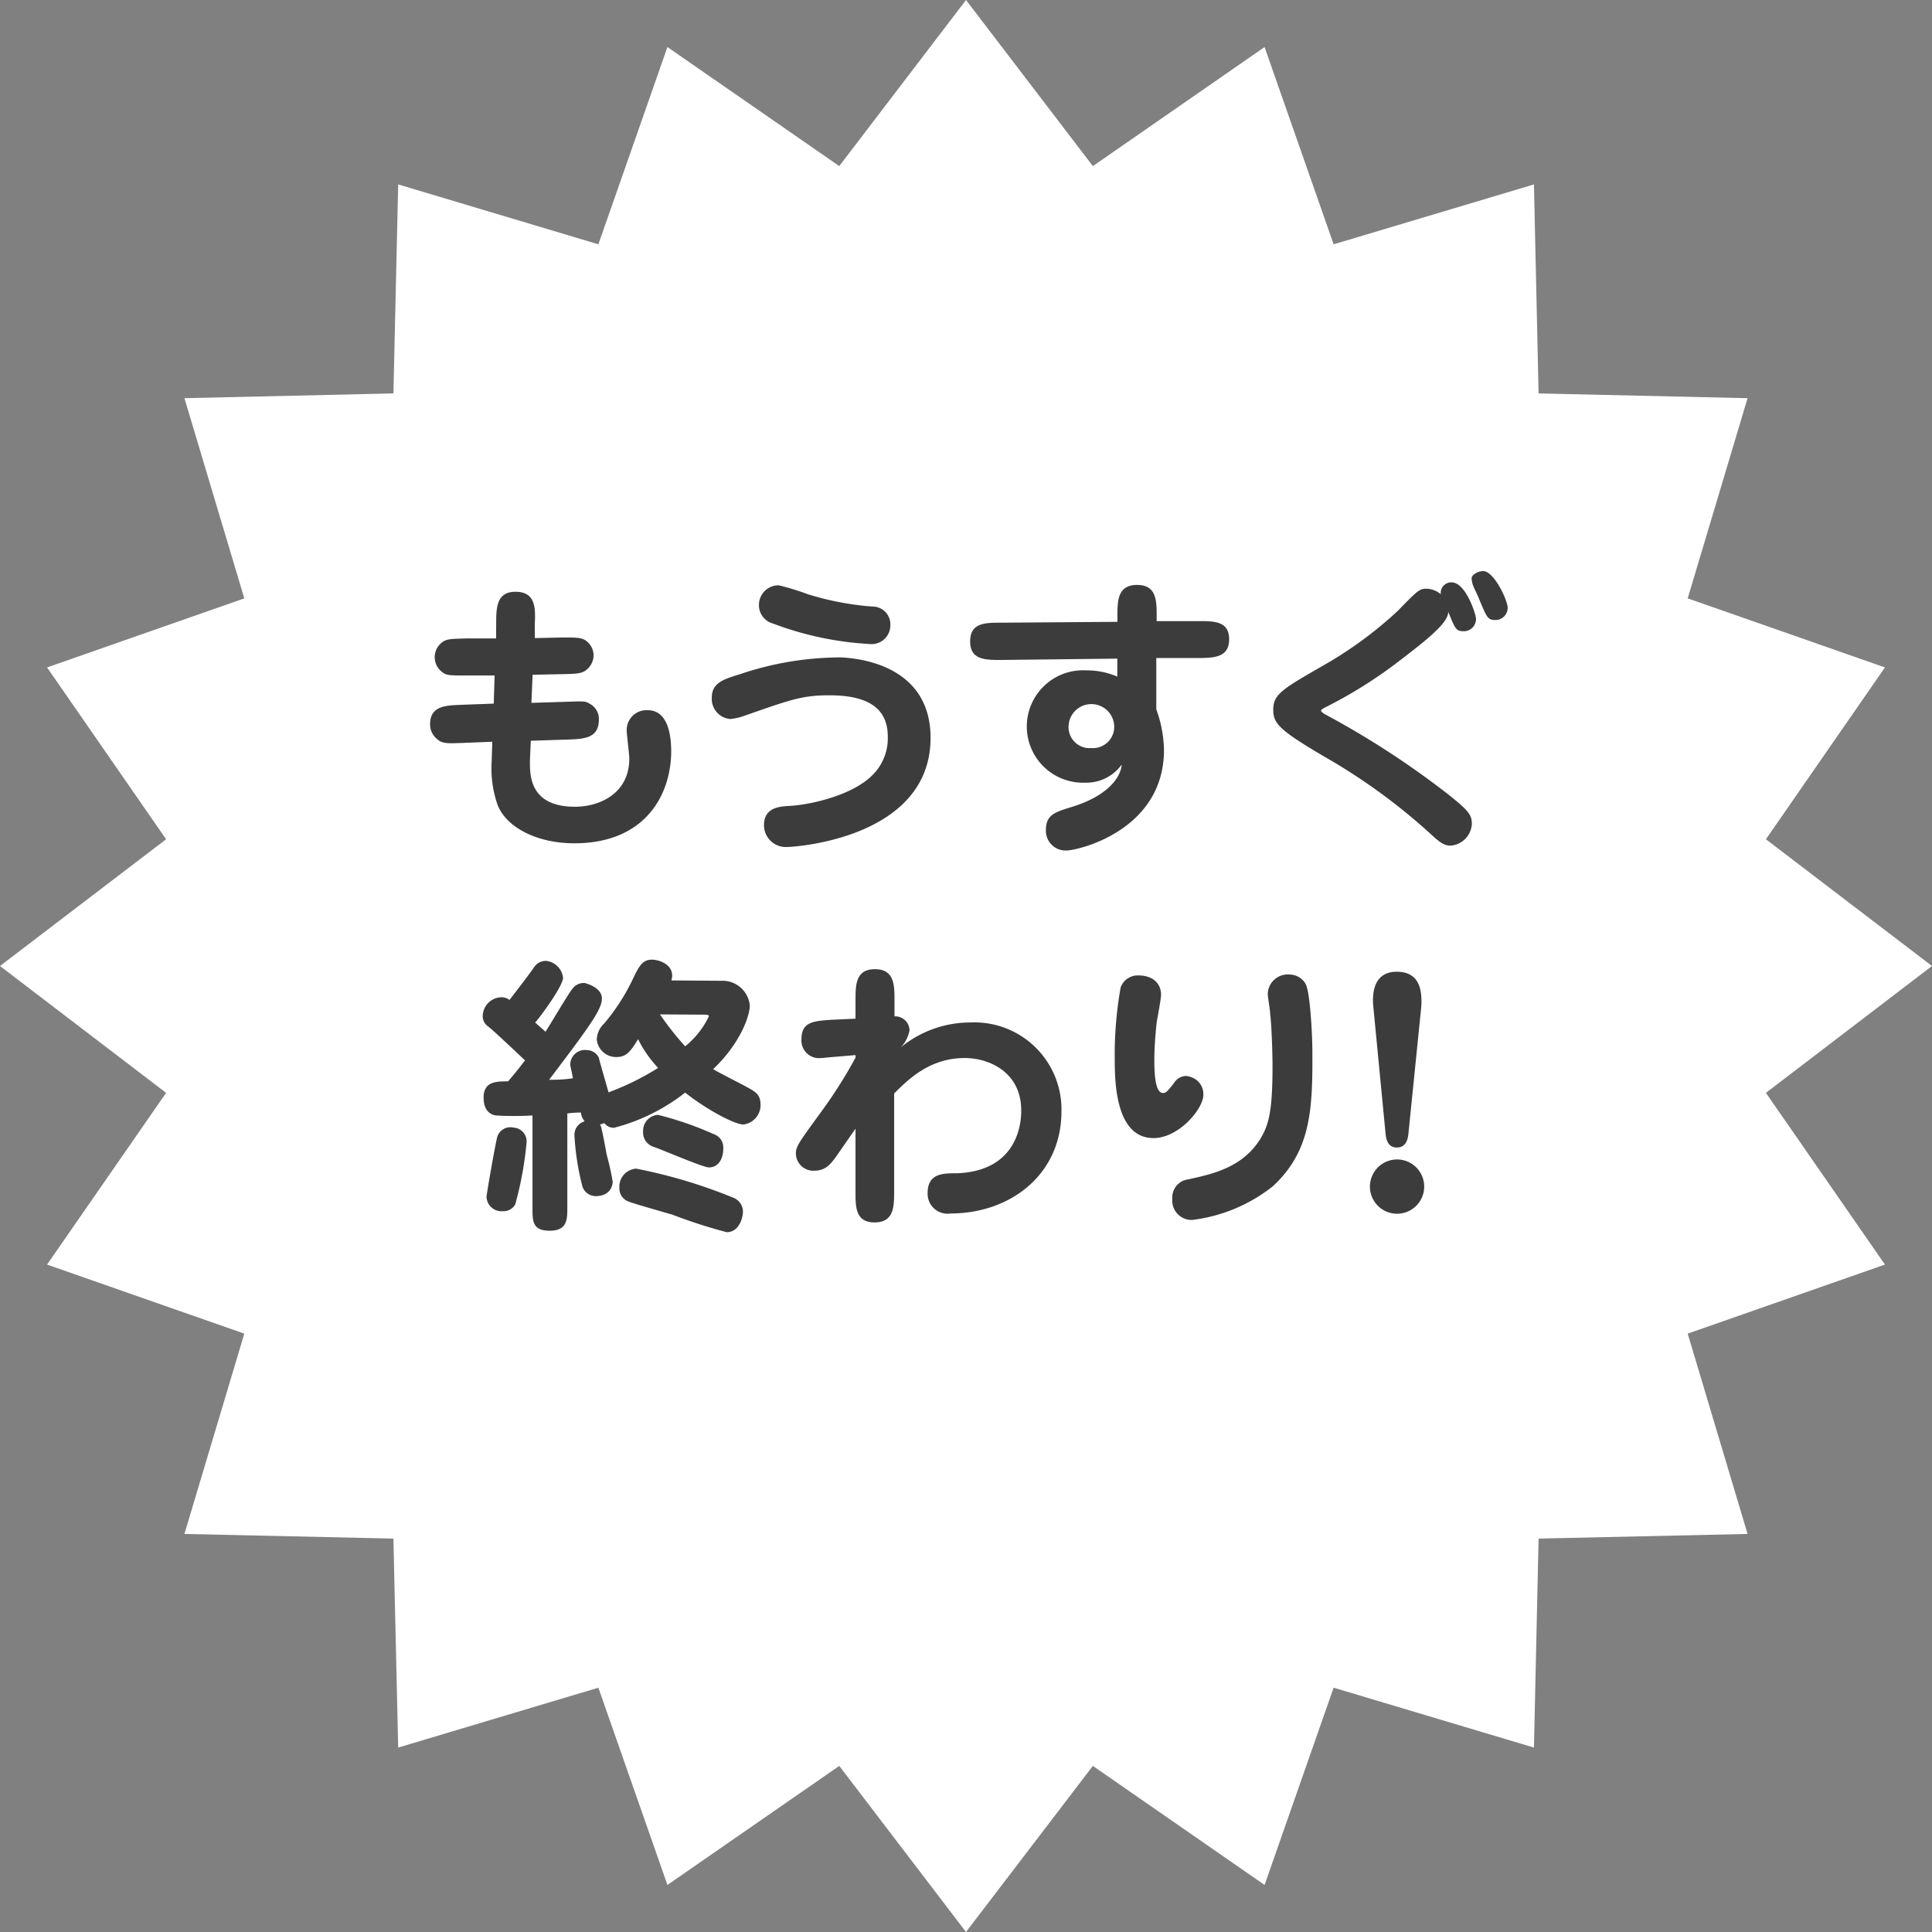
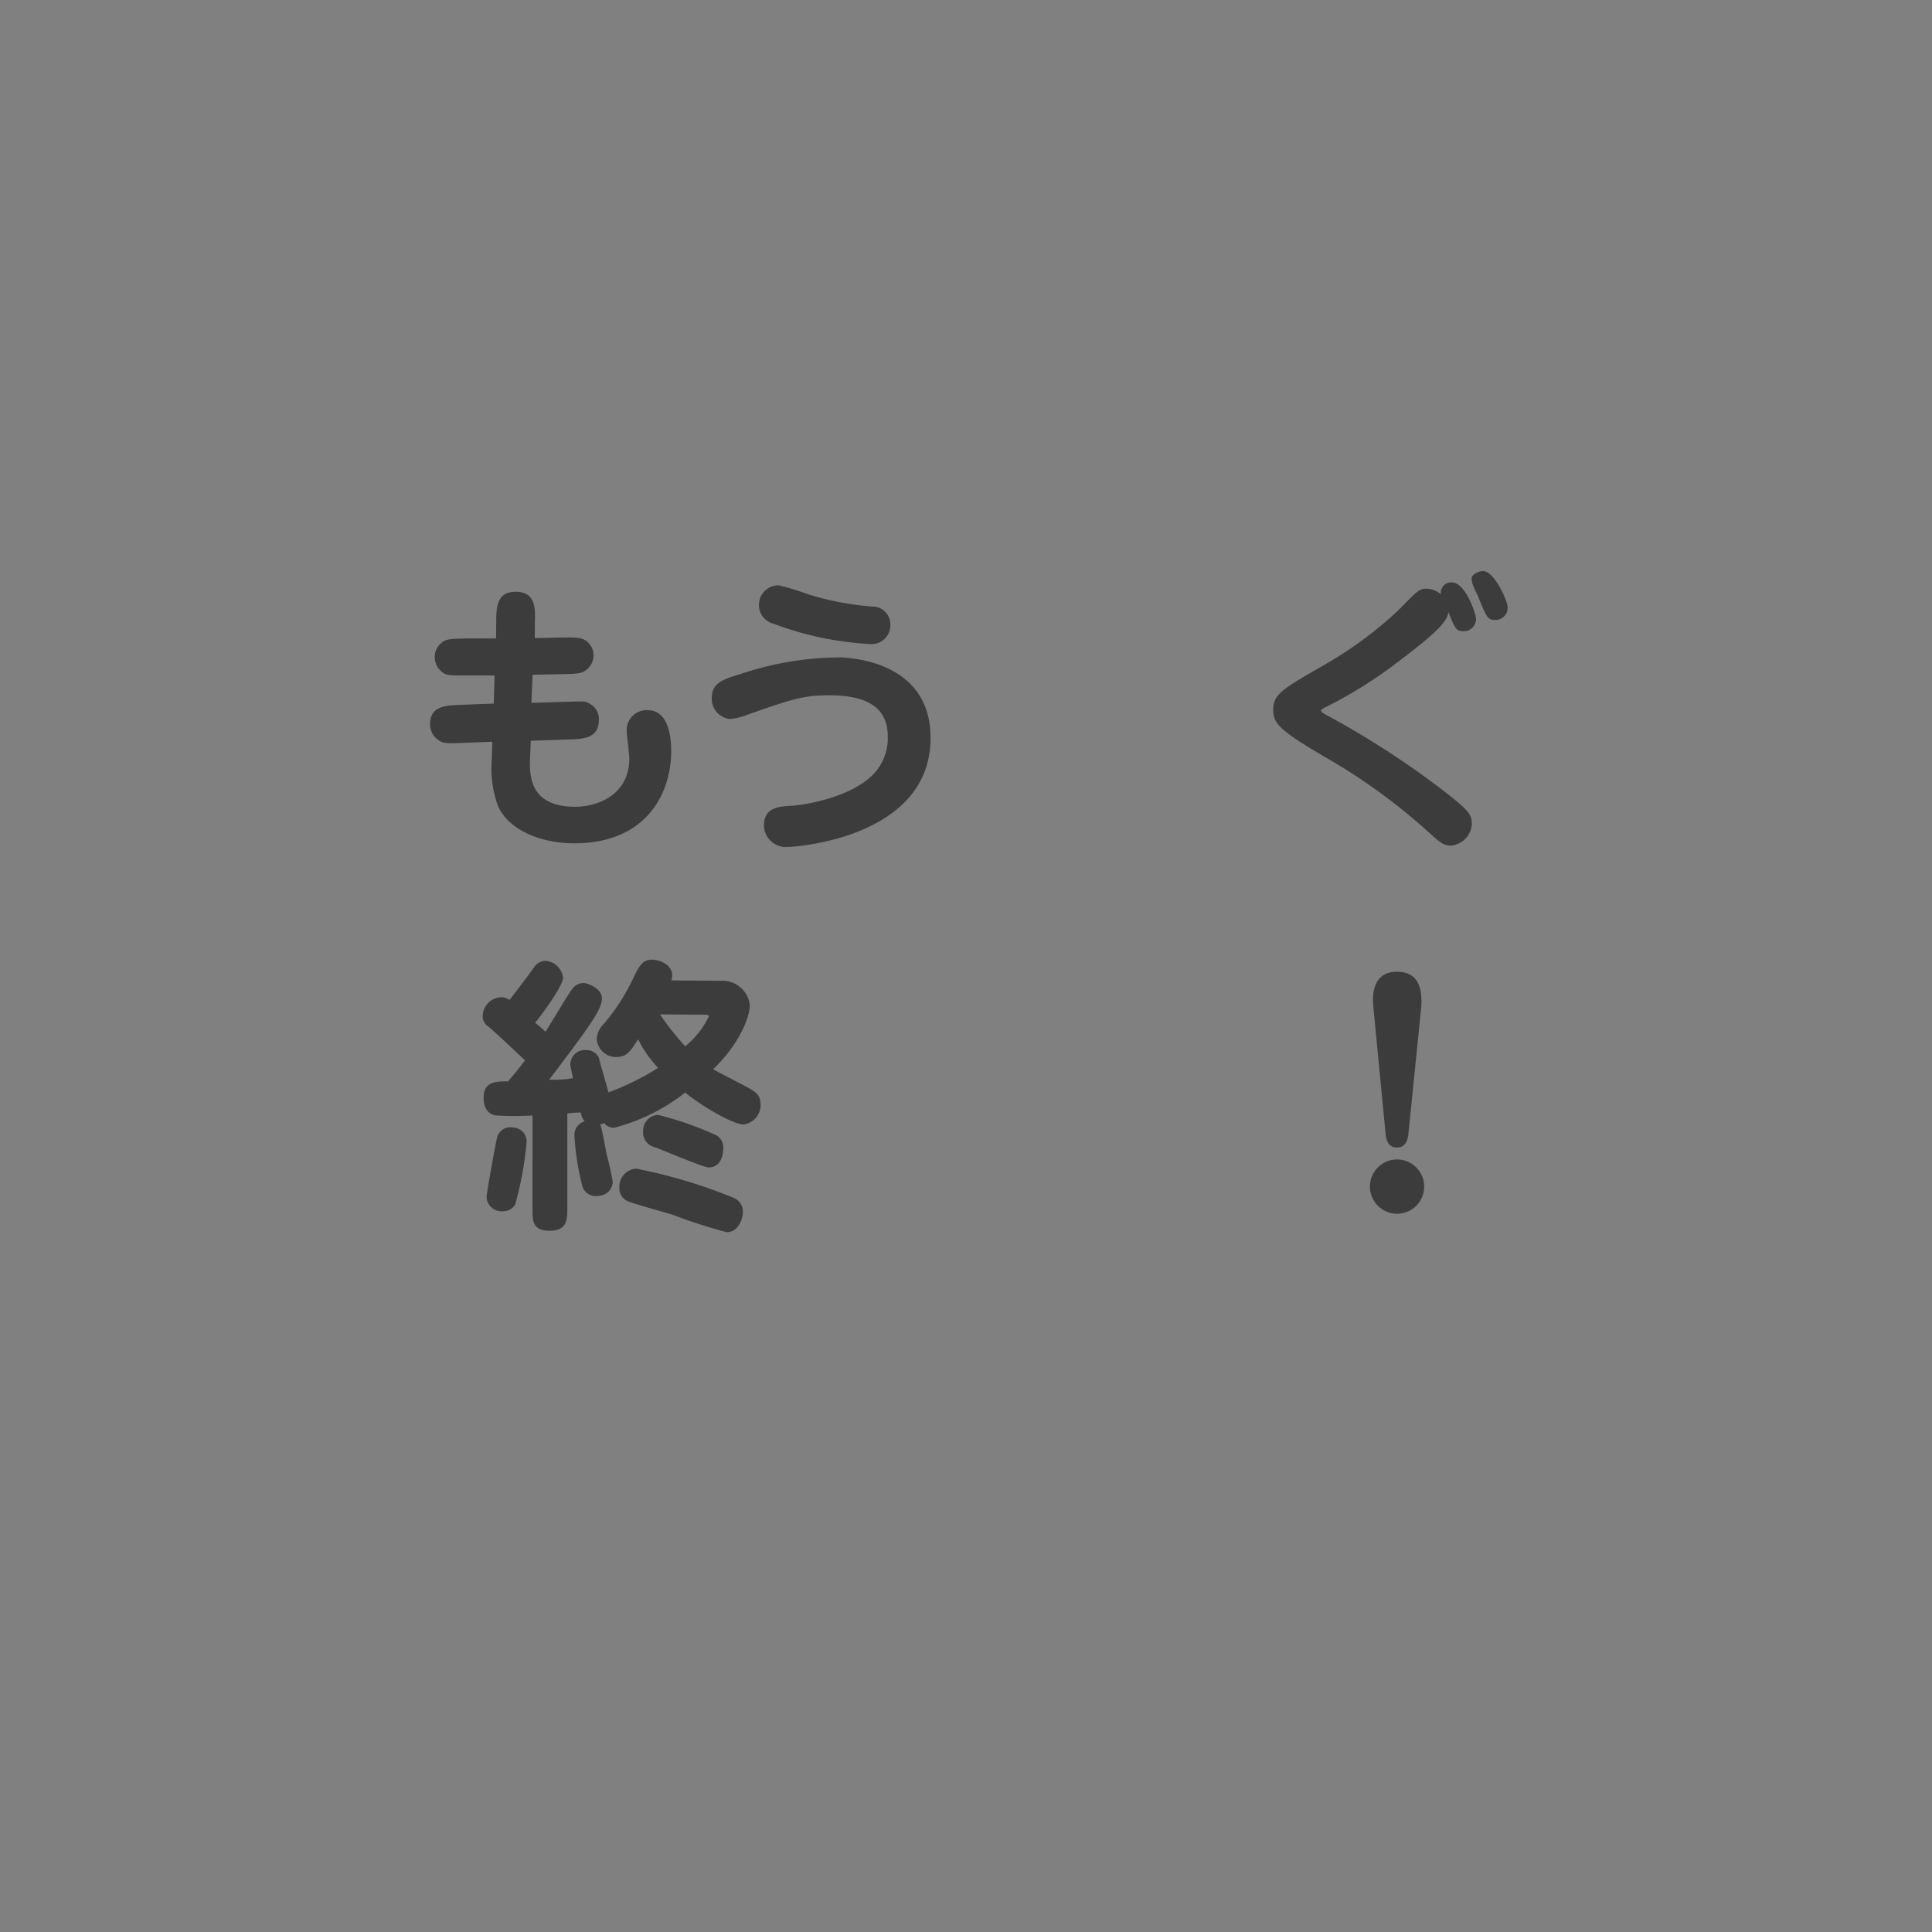
<svg xmlns="http://www.w3.org/2000/svg" viewBox="0 0 158.08 158.08">
  <rect x="0" y="0" width="158.08" height="158.08" fill="#808080" stroke="none" />
  <defs>
    <style>.cls-1{fill:#fff;}.cls-2{fill:#3c3c3c;}</style>
  </defs>
  <g id="Layer_2" data-name="Layer 2">
    <g id="design">
-       <polygon class="cls-1" points="158.08 79.04 144.49 89.42 154.23 103.47 138.09 109.12 142.99 125.51 125.89 125.89 125.51 142.99 109.12 138.09 103.47 154.23 89.42 144.49 79.04 158.08 68.67 144.49 54.61 154.23 48.96 138.09 32.58 142.99 32.19 125.89 15.09 125.51 19.99 109.12 3.85 103.47 13.59 89.42 0 79.04 13.59 68.67 3.85 54.61 19.99 48.96 15.09 32.58 32.19 32.19 32.58 15.09 48.96 19.99 54.61 3.85 68.67 13.59 79.04 0 89.42 13.59 103.47 3.85 109.12 19.99 125.51 15.09 125.89 32.19 142.99 32.58 138.09 48.96 154.23 54.61 144.49 68.67 158.08 79.04" />
      <path class="cls-2" d="M40.6,50.91c0-1.25.07-2.49,1.58-2.49,1.68,0,1.63,1.39,1.58,2.61l0,1.18L46,52.16c1.06,0,1.47,0,1.83.19a1.51,1.51,0,0,1,.74,1.3,1.56,1.56,0,0,1-.67,1.22c-.34.24-.79.27-1.85.29l-2.47.05-.1,2.3,2.88-.09c1.4-.05,1.56-.05,1.85.14A1.4,1.4,0,0,1,49,58.88c0,1.54-1.23,1.58-2.5,1.63l-3.07.1-.07,1.61c0,1.08-.12,3.79,3.69,3.79,2,0,4.44-1.08,4.44-3.94,0-.36-.21-1.94-.21-2.28A1.62,1.62,0,0,1,53,58.11c1.77,0,1.92,2.35,1.92,3.41C54.88,65.19,52.67,69,47,69c-3.1,0-5.55-1.32-6.27-3.1a9,9,0,0,1-.5-3.6l.05-1.61-2.48.1c-1.32.05-1.65.05-2.11-.38a1.54,1.54,0,0,1-.5-1.16c0-1.51,1.32-1.53,2.52-1.58l2.69-.1.07-2.3-2.31,0c-1.51,0-1.68,0-2.11-.39a1.52,1.52,0,0,1,.19-2.37c.34-.24.8-.24,1.88-.27l2.47,0Z" />
      <path class="cls-2" d="M76.14,60.37c0,8.23-11.14,8.93-11.69,8.93a1.79,1.79,0,0,1-1.94-1.78c0-1.44,1.25-1.54,2.13-1.58,1.88-.12,5.33-.94,6.89-2.67a4.22,4.22,0,0,0,1.11-3c0-2.45-1.8-3.38-4.8-3.38-2.14,0-3.1.33-6.94,1.68a4.71,4.71,0,0,1-1.15.26,1.65,1.65,0,0,1-1.51-1.73c0-1.22.91-1.51,2.32-1.94a25.75,25.75,0,0,1,8.31-1.37C69.25,53.84,76.14,53.94,76.14,60.37ZM63.71,47.89a21.32,21.32,0,0,1,2.42.74,23.67,23.67,0,0,0,5.26,1,1.45,1.45,0,0,1,1.46,1.51,1.53,1.53,0,0,1-1.6,1.56,26.42,26.42,0,0,1-8-1.68,1.55,1.55,0,0,1-1.15-1.56A1.6,1.6,0,0,1,63.71,47.89Z" />
-       <path class="cls-2" d="M91.43,50.43c0-1.25,0-2.57,1.61-2.57s1.6,1.32,1.6,2.57v.39l3.37,0c1.36,0,2.56,0,2.56,1.49S99.33,53.84,98,53.84l-3.39,0v4.2a10.18,10.18,0,0,1,.63,3.32c0,6.57-7,8.23-8,8.23a1.61,1.61,0,0,1-1.66-1.71c0-1.22.79-1.44,2-1.82,3.07-.91,4.13-2.47,4.2-3.5a3.57,3.57,0,0,1-3,1.48,4.6,4.6,0,1,1,.09-9.19,6.37,6.37,0,0,1,2.55.51V53.89L81.92,54c-1.29,0-2.54,0-2.54-1.51s1.15-1.54,2.52-1.54l9.53-.07Zm-4,9.07a1.72,1.72,0,0,0,1.85,1.71,1.75,1.75,0,0,0,1.89-1.73,1.87,1.87,0,0,0-3.74,0Z" />
      <path class="cls-2" d="M118.77,47.65c1.15,0,2,2.59,2,3a1,1,0,0,1-1,1c-.62,0-.7-.17-1.27-1.59,0,.87-1.56,2.16-4.13,4.11a37,37,0,0,1-6,3.74c-.12.08-.28.15-.28.24s.24.24.28.27a71.32,71.32,0,0,1,10,6.48c1.73,1.37,2.06,1.73,2.06,2.52a1.88,1.88,0,0,1-1.73,1.77c-.36,0-.67-.07-1.41-.74a48.87,48.87,0,0,0-8.86-6.5c-3.77-2.21-4.25-2.76-4.25-3.87,0-1.27.7-1.68,4.2-3.69a32.31,32.31,0,0,0,6-4.42c1.59-1.63,1.76-1.8,2.31-1.8a1.89,1.89,0,0,1,1.2.45A.86.86,0,0,1,118.77,47.65Zm2.59-.92c.89,0,2,2.4,2,3a1,1,0,0,1-1,1c-.63,0-.7-.19-1.35-1.75-.12-.31-.36-.77-.45-1a1.85,1.85,0,0,1-.15-.67C120.42,47.05,120.88,46.73,121.36,46.73Z" />
      <path class="cls-2" d="M59,80.25a2.24,2.24,0,0,1,2.35,2c0,1-.91,3.26-3,5.23.38.24,2.42,1.27,2.88,1.53.65.36,1,.6,1,1.4a1.6,1.6,0,0,1-1.41,1.6c-.65,0-2.84-1.1-4.76-2.61a15.82,15.82,0,0,1-5.83,2.88,1,1,0,0,1-.79-.39,1.39,1.39,0,0,1-.36.12s0,0,.07.1.43,2,.48,2.33a22,22,0,0,1,.5,2.23c0,.41-.24,1.2-1.41,1.2a1.16,1.16,0,0,1-1.06-.77A21,21,0,0,1,47,92.86a1.14,1.14,0,0,1,.84-1.11,1.32,1.32,0,0,1-.31-.72c-.24,0-.43,0-1.11.07v7.68c0,1,0,1.92-1.44,1.92s-1.41-.81-1.41-1.92V91.27a26.6,26.6,0,0,1-3,0c-.84-.15-1-.89-1-1.47,0-1.34,1.08-1.32,2-1.32.7-.81,1.08-1.32,1.39-1.72-.5-.46-2.49-2.36-3-2.76a1,1,0,0,1-.46-.92A1.56,1.56,0,0,1,41,81.6a1.07,1.07,0,0,1,.69.22c.29-.39,1.73-2.24,2-2.67a1.16,1.16,0,0,1,1-.53A1.57,1.57,0,0,1,46.07,80c0,.67-1.8,3.12-2.28,3.67.57.51.65.56.84.75.33-.48,1.8-3,2.18-3.48a1.16,1.16,0,0,1,1-.51c.07,0,1.44.34,1.44,1.27s-1.13,2.43-4.32,6.65c1.2,0,1.49-.07,1.94-.12,0-.16-.21-1-.21-1.12A1.2,1.2,0,0,1,48,85.92a1.12,1.12,0,0,1,1,.62c0,.1.45,1.61.79,2.84a22.3,22.3,0,0,0,4.06-2,9.66,9.66,0,0,1-1.64-2.35c-.69,1.12-1,1.46-1.82,1.46a1.59,1.59,0,0,1-1.56-1.44,1.86,1.86,0,0,1,.6-1.3,16.74,16.74,0,0,0,2.33-3.6c.52-1.1.81-1.63,1.58-1.63.48,0,1.66.31,1.66,1.32a1.43,1.43,0,0,1-.07.38ZM43.09,93.43a28.7,28.7,0,0,1-.93,5.11,1.08,1.08,0,0,1-1,.56,1.22,1.22,0,0,1-1.35-1.18c0-.22.77-4.61.89-4.94A1.12,1.12,0,0,1,42,92.26,1.14,1.14,0,0,1,43.09,93.43Zm16.37,7.39A42.64,42.64,0,0,1,55,99.38c-2.23-.64-3.48-1-3.69-1.12a1.13,1.13,0,0,1-.63-1.08,1.47,1.47,0,0,1,1.37-1.56A42.11,42.11,0,0,1,60,98a1.23,1.23,0,0,1,.79,1.12C60.78,99.72,60.44,100.82,59.46,100.82ZM58,95.52c-.48,0-3.79-1.44-4.51-1.68a1.23,1.23,0,0,1-.87-1.27,1.3,1.3,0,0,1,1.21-1.35,27.12,27.12,0,0,1,4.6,1.59,1.13,1.13,0,0,1,.75,1.08C59.2,94.78,58.81,95.52,58,95.52ZM54,83a24.14,24.14,0,0,0,2.06,2.61A7,7,0,0,0,58,83.16c0-.14-.17-.14-.63-.14Z" />
-       <path class="cls-2" d="M79.43,83.66a7.12,7.12,0,0,1,7.42,7.28c0,5.16-4.18,8.35-9.08,8.35a1.63,1.63,0,0,1-1.87-1.68C75.9,96,77.17,96,78.25,96c4.51-.14,5.31-3.36,5.31-5.13,0-3.12-2.59-4.3-4.63-4.3-2.86,0-4.61,1.75-5.77,2.9v8c0,1.23,0,2.55-1.6,2.55S70,98.69,70,97.46V92.35l-1.39,2c-.58.84-1,1.44-2,1.44a1.43,1.43,0,0,1-1.49-1.39c0-.6.22-.89,2.16-3.55A38.58,38.58,0,0,0,70,86.54v-.21l-1.68.14c-.84.07-.91.1-1.15.1A1.44,1.44,0,0,1,65.58,85c0-1.39,1-1.46,2.47-1.56L70,83.35V81.84c0-1.23,0-2.54,1.59-2.54s1.6,1.31,1.6,2.54v1.32a1.17,1.17,0,0,1,1.23,1.15,2.74,2.74,0,0,1-.72,1.39A9,9,0,0,1,79.43,83.66Z" />
-       <path class="cls-2" d="M98.46,89.59c0,1.13-2,3.53-4.08,3.53-3.07,0-3.17-4.51-3.17-6.41a31.39,31.39,0,0,1,.48-5.9,1.48,1.48,0,0,1,1.42-1c1.34,0,1.89.76,1.89,1.58,0,.36-.31,1.95-.36,2.28-.12,1.08-.19,2.23-.19,3s0,2.76.7,2.76c.26,0,.36-.12.91-.82a1.23,1.23,0,0,1,.89-.57,1.24,1.24,0,0,1,.5.09A1.46,1.46,0,0,1,98.46,89.59Zm5.69,7.47a13.17,13.17,0,0,1-6.63,2.76,1.59,1.59,0,0,1-1.6-1.73,1.49,1.49,0,0,1,1.29-1.59c2.09-.45,4.47-1,5.91-3.31.69-1.15,1-2.21,1-6,0-.56-.05-3.08-.19-4.2,0-.29-.2-1.44-.2-1.66a1.64,1.64,0,0,1,1.81-1.59,1.52,1.52,0,0,1,1.29.77c.39.72.55,4.44.55,5.43C107.41,90.72,107.29,94.15,104.15,97.06Z" />
      <path class="cls-2" d="M116.53,97.08a2.22,2.22,0,1,1-2.23-2.21A2.22,2.22,0,0,1,116.53,97.08Zm-1.29-4.32c-.07.7-.34,1.13-.94,1.13s-.86-.41-.93-1.13l-1-10.37c-.12-1.18.05-2.88,1.92-2.88s2.09,1.51,2,2.88Z" />
    </g>
  </g>
</svg>